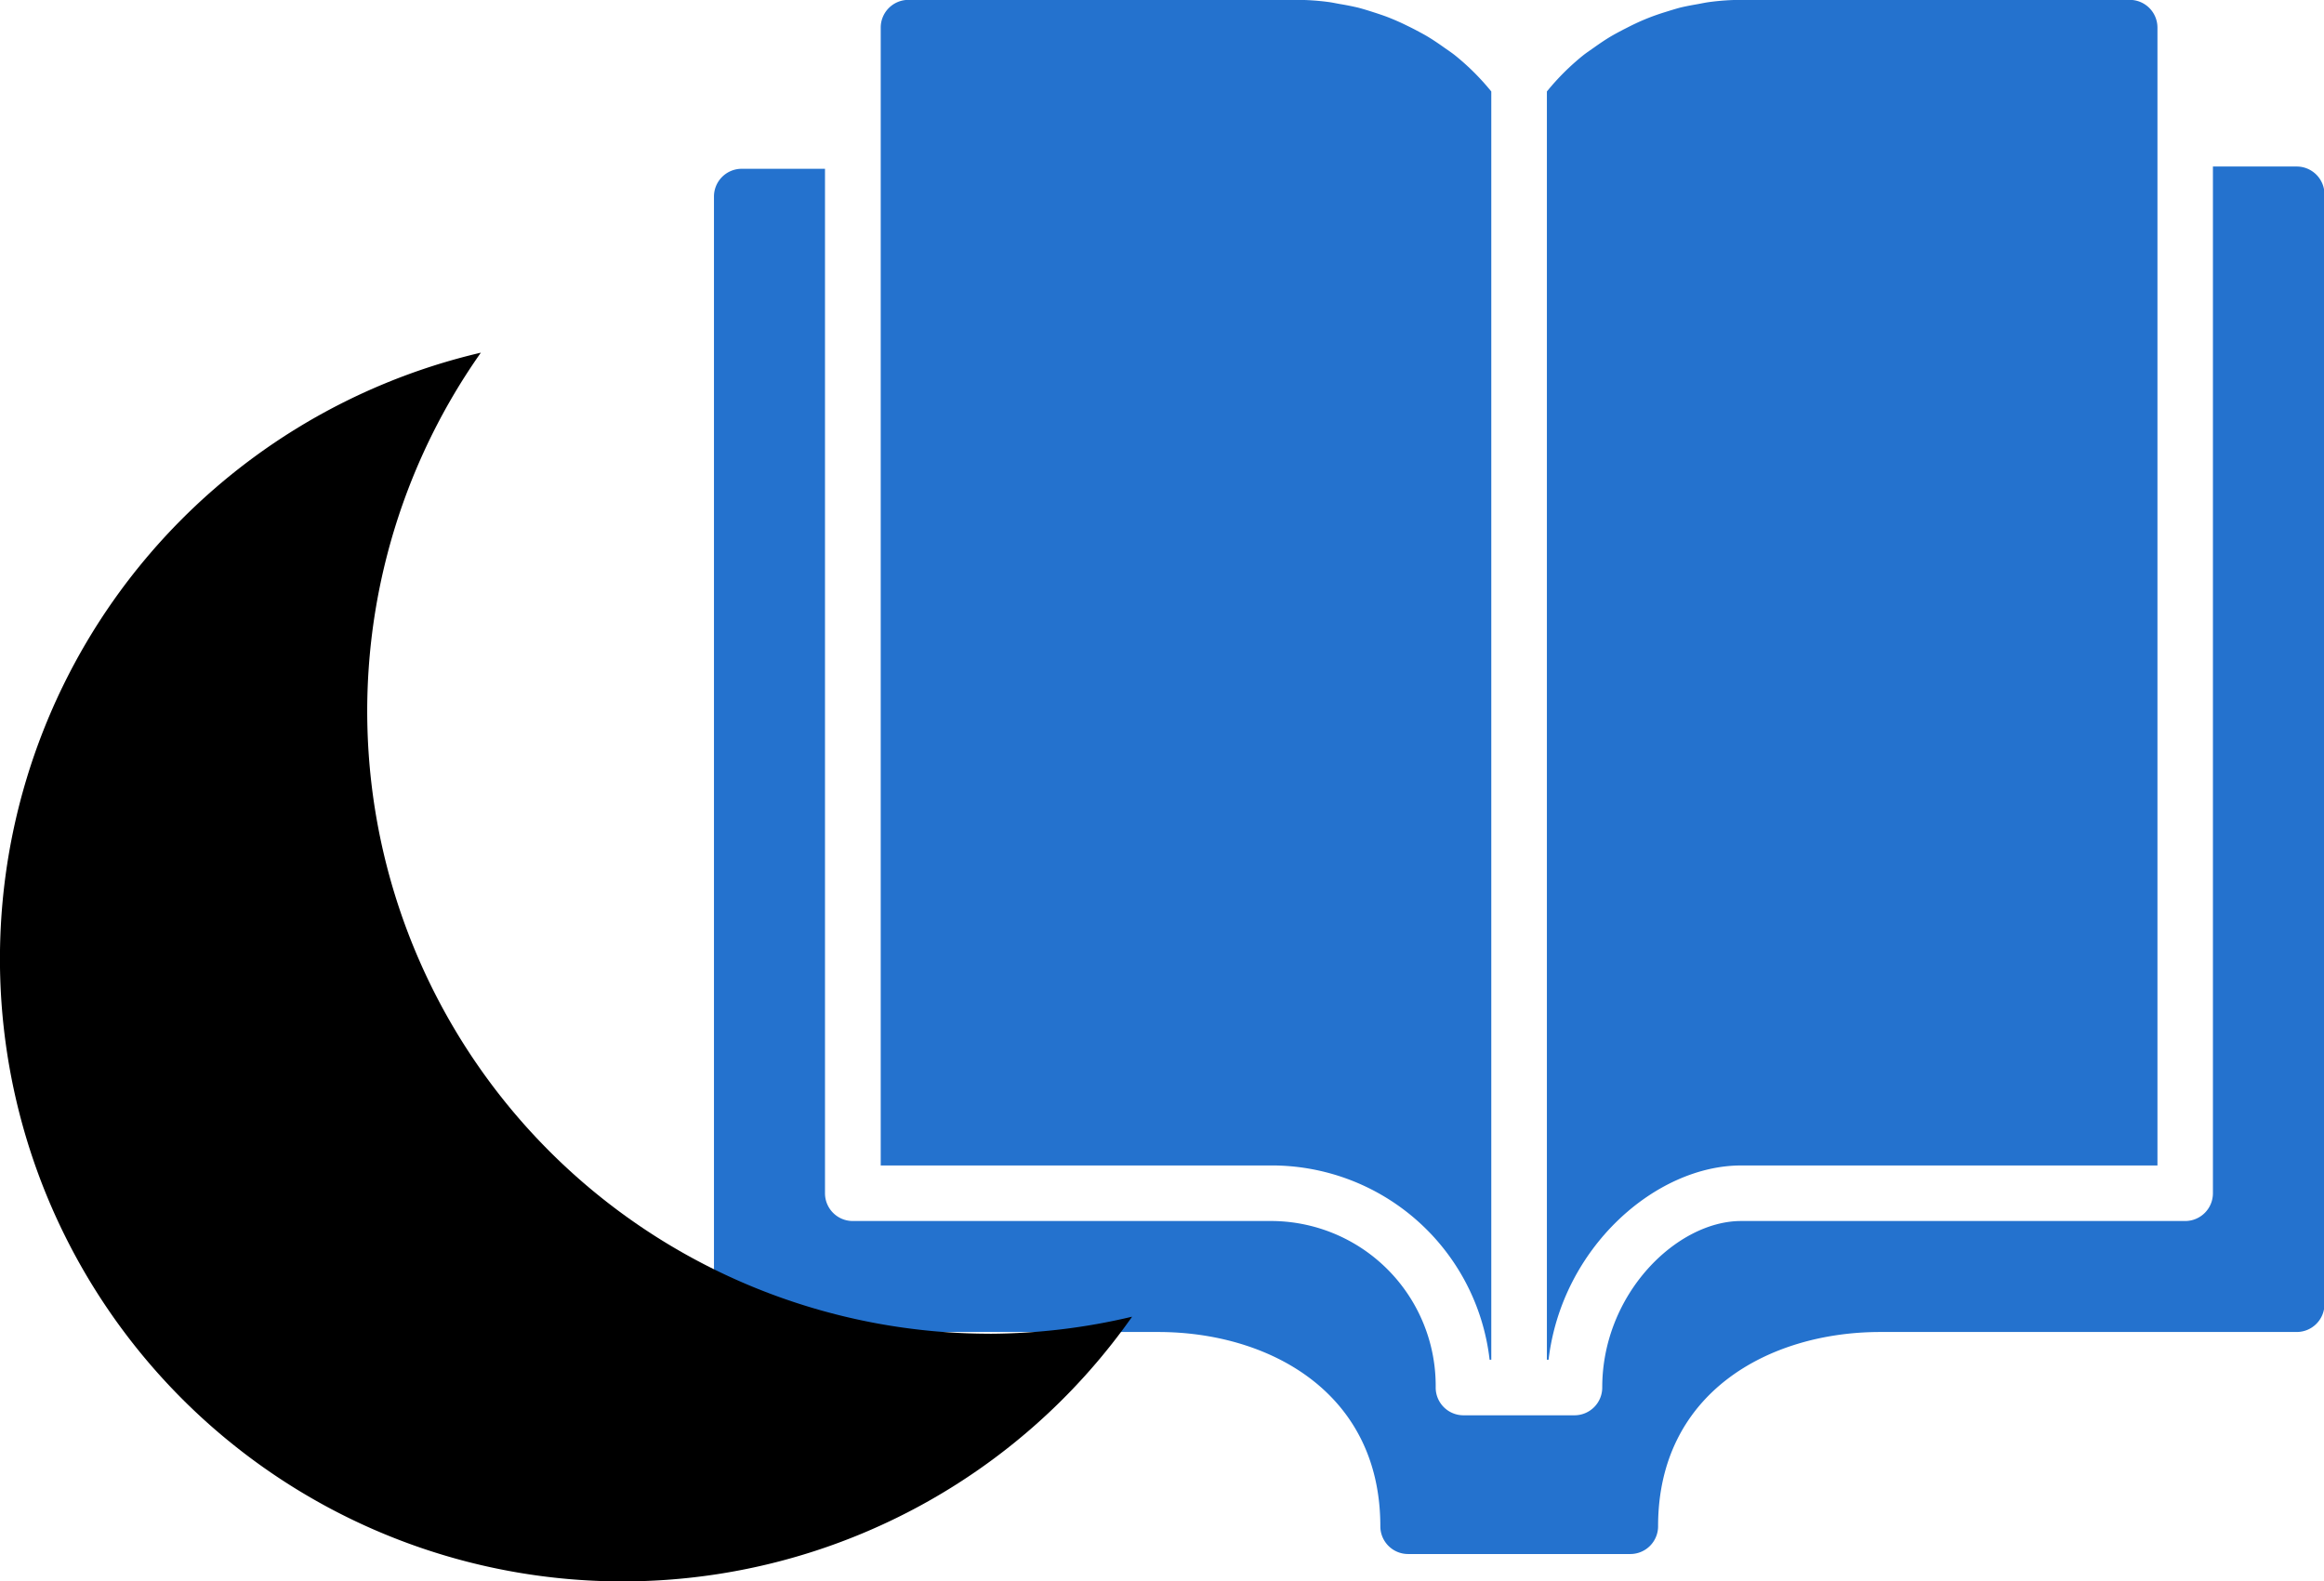
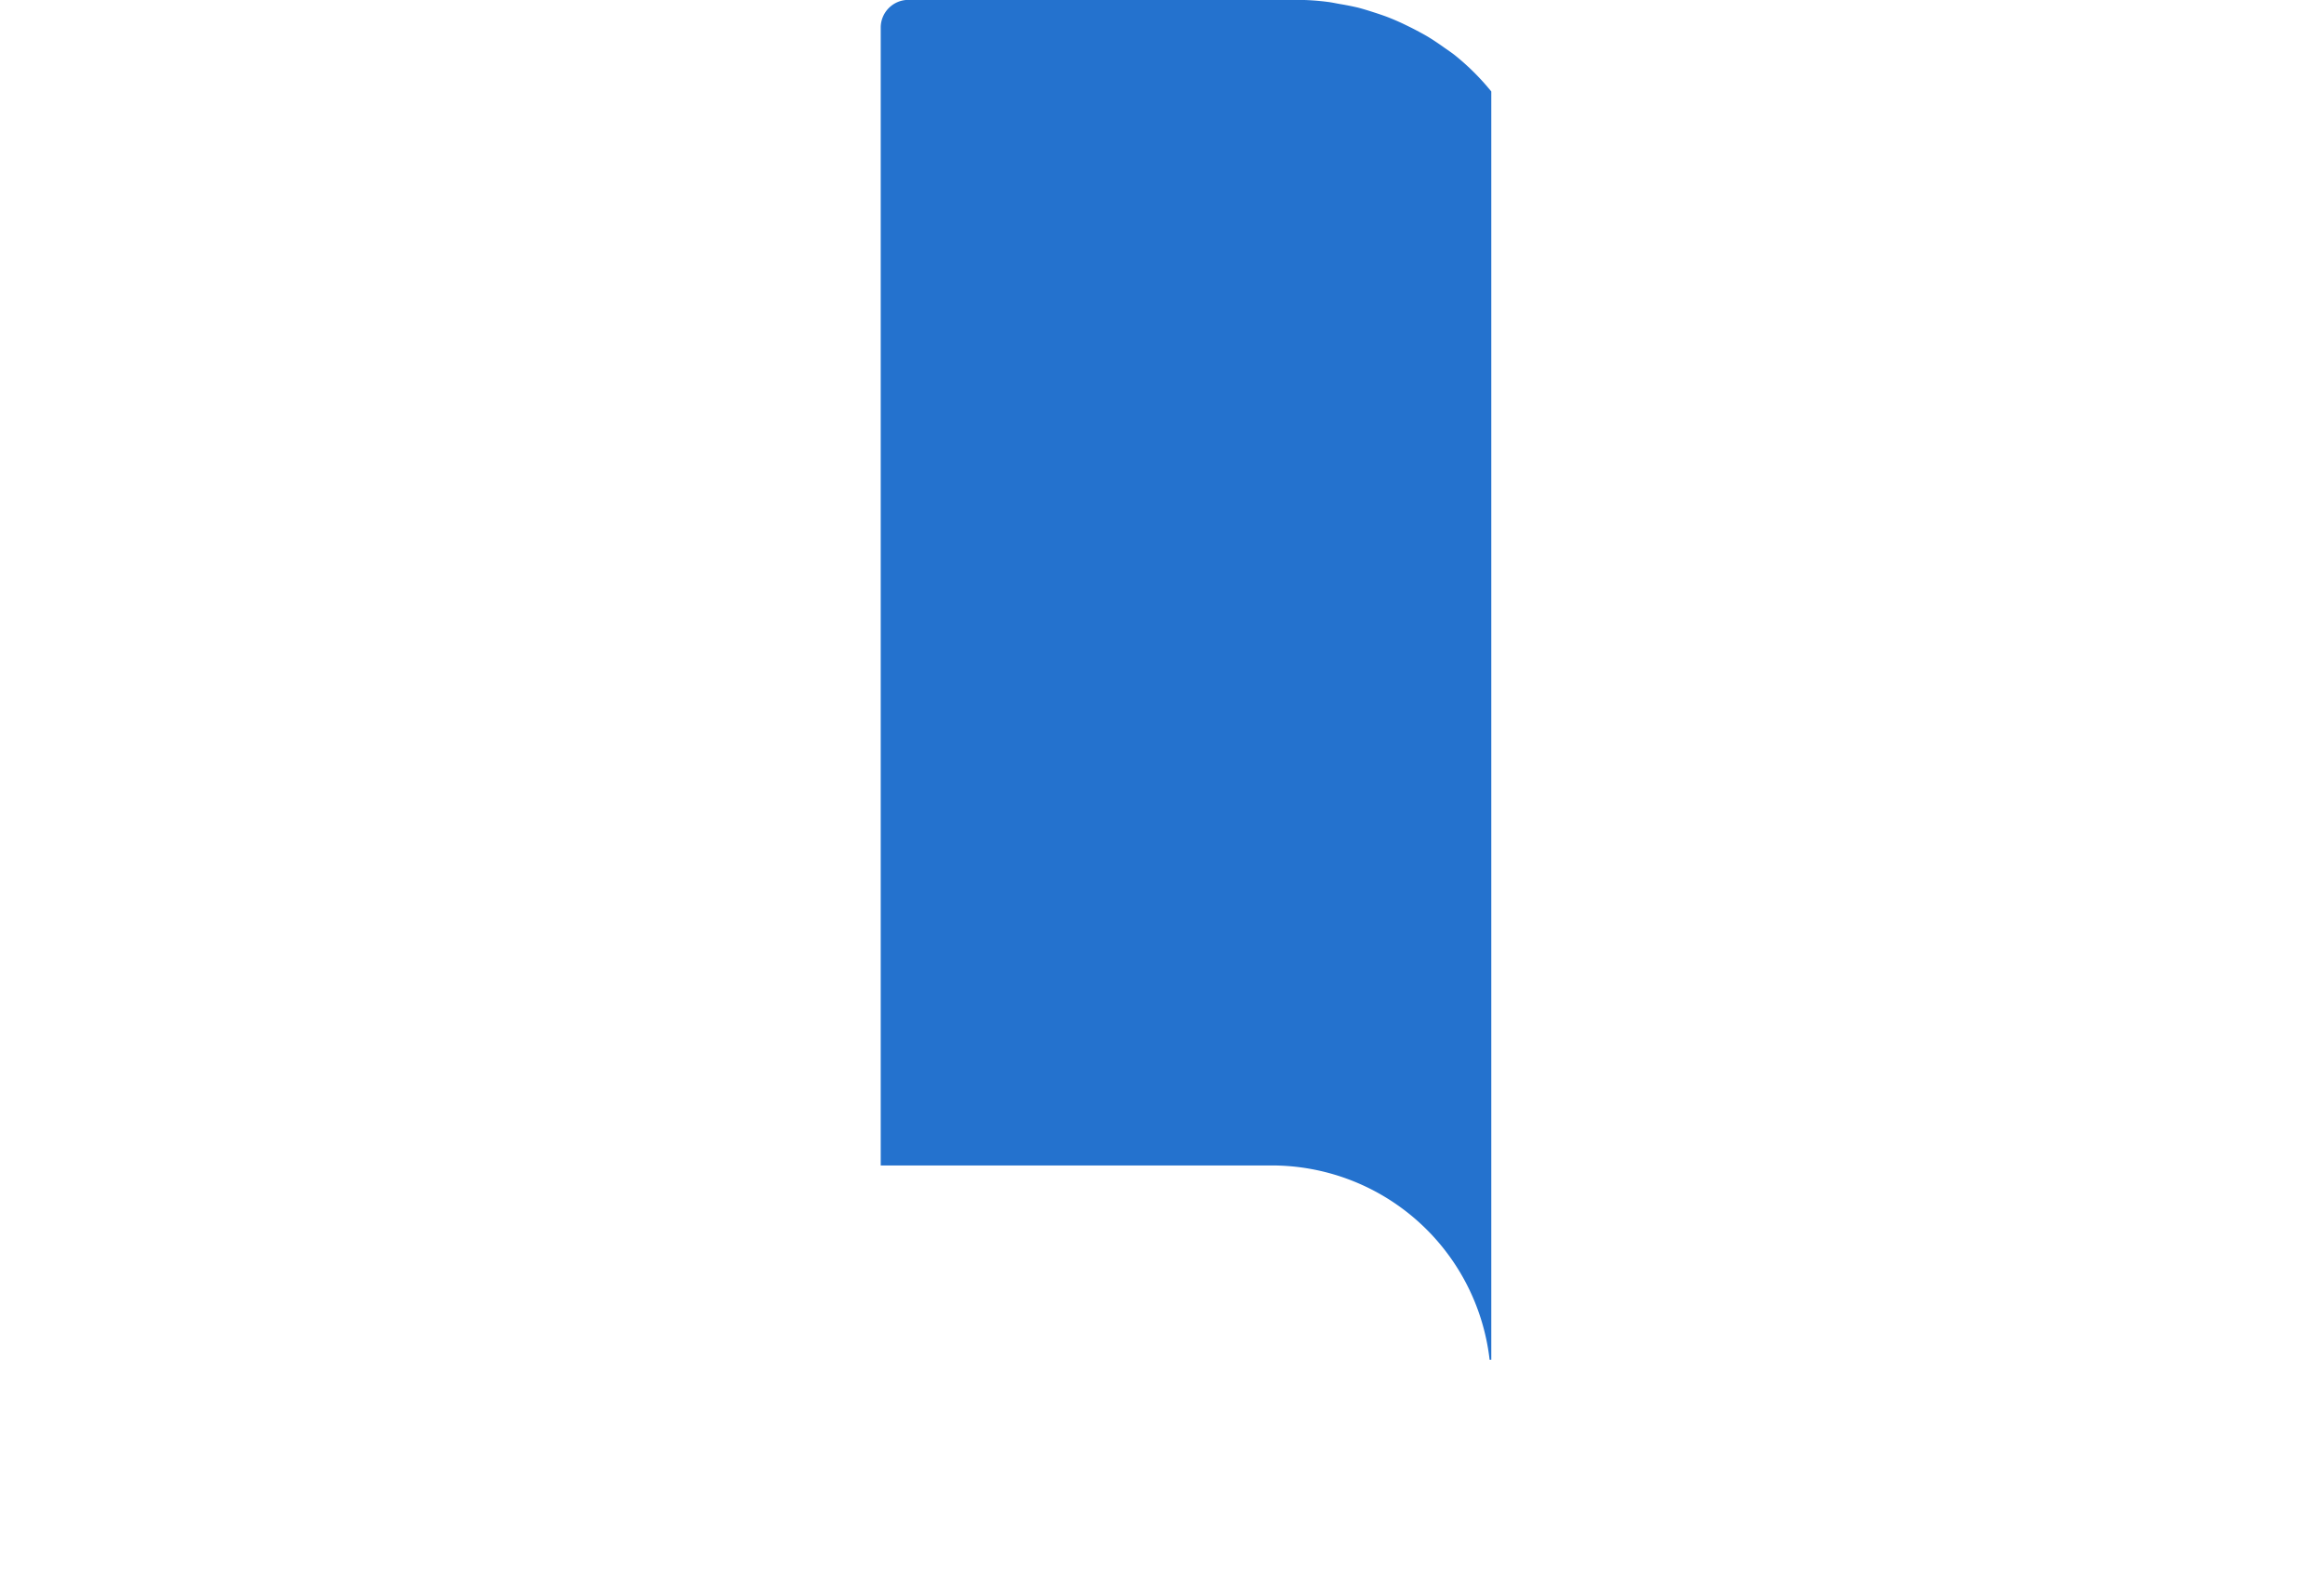
<svg xmlns="http://www.w3.org/2000/svg" width="55.424" height="37.72">
  <g data-name="Group 2126">
    <g data-name="Group 343" fill="#2472ce">
-       <path data-name="Path 765" d="M54.761 3.972h-1.986v24.49a.662.662 0 01-.662.662H41.521c-1.531 0-3.31 1.735-3.31 3.972a.662.662 0 01-.662.662h-2.648a.662.662 0 01-.662-.662 3.93 3.93 0 00-3.972-3.972h-9.93a.662.662 0 01-.662-.662V4.026h-1.986a.662.662 0 00-.662.662v26.421a.662.662 0 00.662.662h9.93c2.636 0 5.3 1.433 5.3 4.634a.662.662 0 00.662.662h5.3a.662.662 0 00.662-.662c0-3.2 2.66-4.634 5.3-4.634h9.93a.662.662 0 00.662-.662V4.63a.662.662 0 00-.674-.658z" />
-       <path data-name="Path 766" d="M41.522 27.799h9.93V.658a.661.661 0 00-.662-.661h-9.268a5.783 5.783 0 00-.734.049c-.1.012-.2.034-.293.051-.142.025-.283.05-.423.084-.121.032-.24.07-.36.107s-.224.073-.334.114c-.127.049-.25.1-.373.159-.1.046-.2.1-.3.149-.117.062-.234.124-.346.193s-.224.146-.334.224c-.088.063-.179.122-.264.189a5.773 5.773 0 00-.87.866v30.251h.04c.319-2.69 2.566-4.634 4.591-4.634z" />
      <path data-name="Path 767" d="M30.269 27.799a5.23 5.23 0 015.256 4.634h.04V2.182a5.767 5.767 0 00-.87-.866c-.085-.067-.175-.126-.264-.189-.11-.078-.22-.153-.334-.224s-.229-.131-.346-.193c-.1-.053-.2-.1-.3-.149a5.882 5.882 0 00-.373-.159c-.11-.041-.222-.078-.334-.114s-.239-.076-.36-.107a6.728 6.728 0 00-.423-.084c-.1-.017-.195-.039-.293-.051a5.777 5.777 0 00-.734-.049h-9.268a.661.661 0 00-.662.661v27.141h9.268z" />
    </g>
-     <path data-name="Path 1750" d="M23.608 31.812a14.848 14.848 0 01-12.14-23.4 14.849 14.849 0 1015.531 22.994 14.9 14.9 0 01-3.392.407" />
  </g>
</svg>